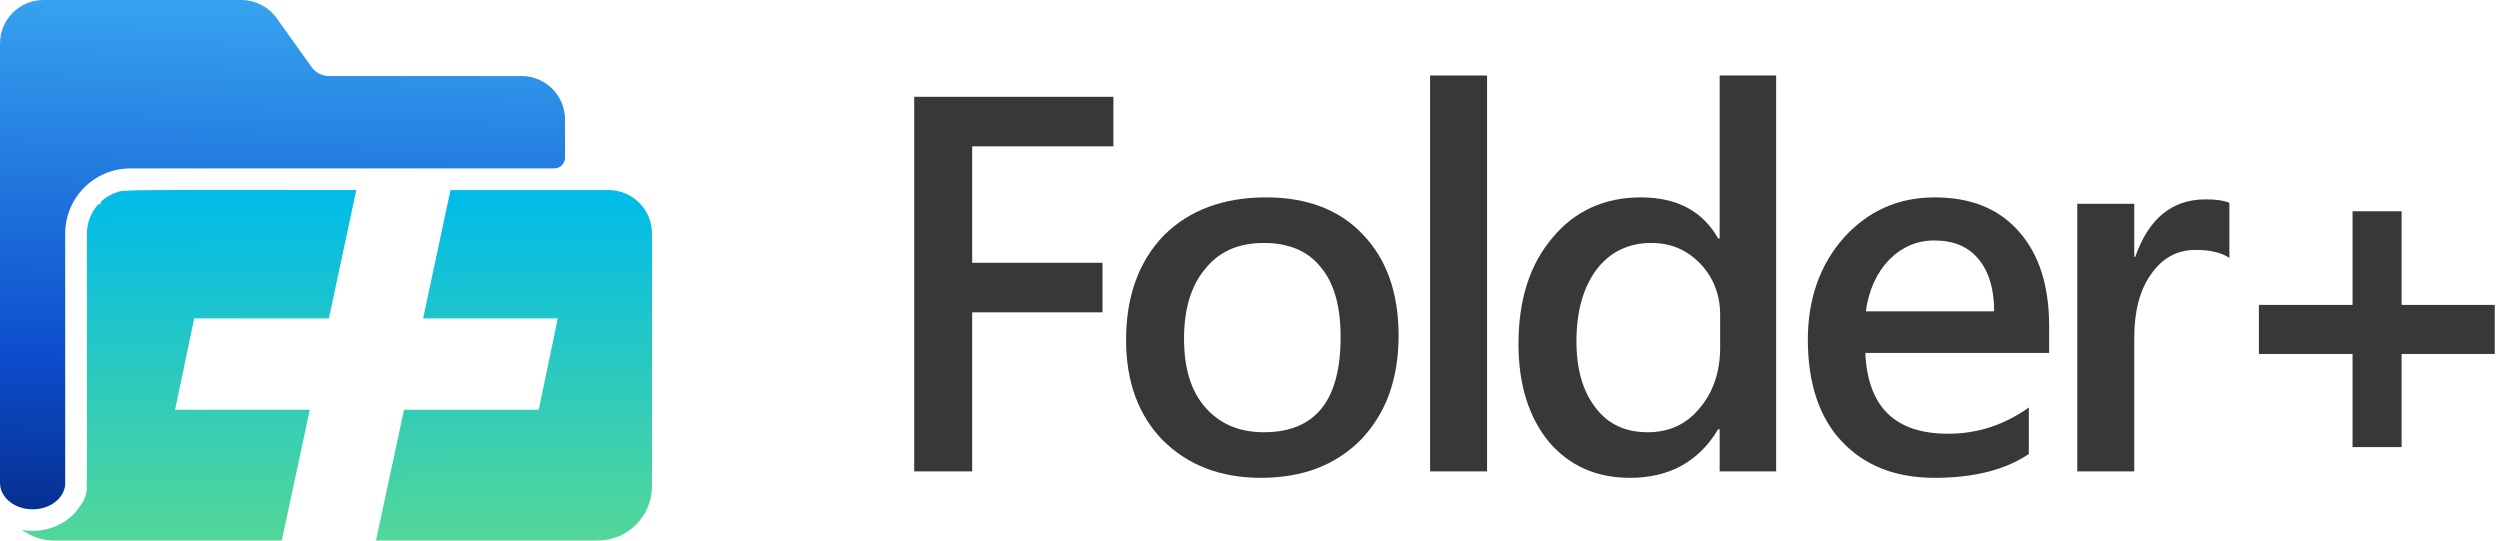
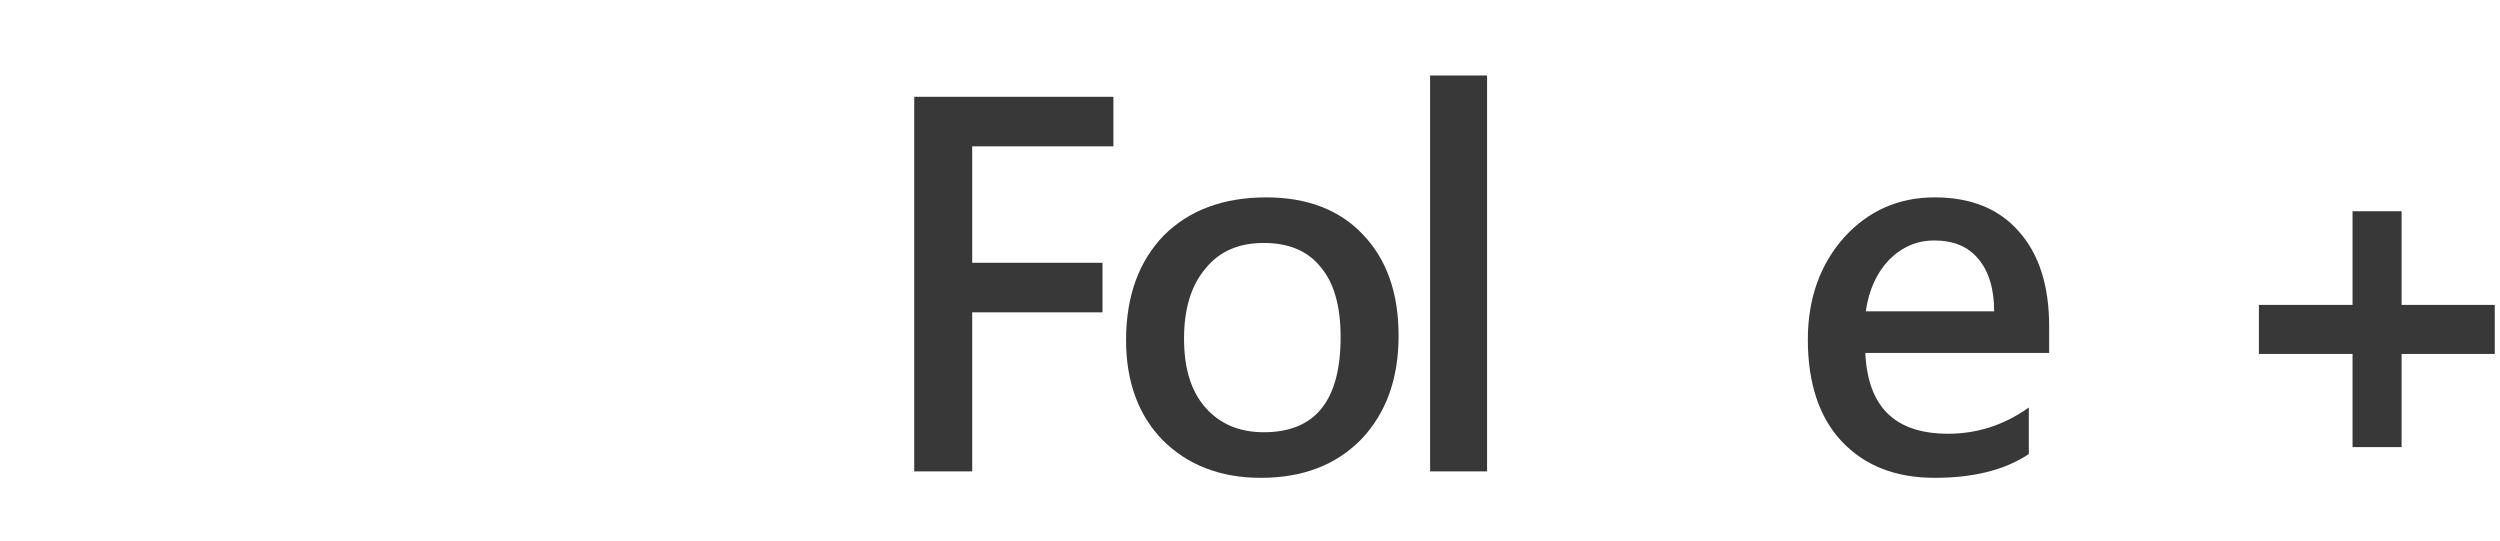
<svg xmlns="http://www.w3.org/2000/svg" width="100%" height="100%" viewBox="0 0 111 24" version="1.1" xml:space="preserve" style="fill-rule:evenodd;clip-rule:evenodd;stroke-linejoin:round;stroke-miterlimit:2;">
  <g>
    <g>
      <g>
-         <path d="M0.013,21.576c0.167,-0.149 1.932,-1.694 1.932,-0.171c0,-0 0.368,0.656 0.451,0.922c-0.257,0.178 -0.589,0.284 -0.946,0.284c-0.725,-0 -1.352,-0.436 -1.437,-1.035Zm3.51,0.938c0.168,-0.203 0.28,-0.443 0.31,-0.649c0.008,-0.039 0.015,-0.038 0.019,-0.17c0.014,-0.427 0.007,-2.247 0.008,-11.325c-0,-0.505 0.193,-0.96 0.505,-1.301c0,-0 -0.001,-0.001 0.001,-0.001c0.075,0.025 0.135,-0.044 0.122,-0.122c-0.001,-0.001 0,-0 0,-0c0.207,-0.189 0.434,-0.319 0.683,-0.404c0.339,-0.118 0.051,-0.113 10.649,-0.106l-1.218,5.702l-5.98,-0l-0.847,4.055l5.98,-0l-1.244,5.807l-10.099,-0c-0.538,-0 -1.035,-0.176 -1.436,-0.474c0.153,0.027 0.312,0.042 0.474,0.042c0.892,-0 1.657,-0.429 2.073,-1.054Zm16.48,-14.075c2.038,0.001 4.362,0.001 7.015,0.001c1.066,0 1.93,0.864 1.93,1.93l0,11.218c0,1.332 -1.08,2.412 -2.412,2.412l-9.842,-0l1.245,-5.807l5.98,-0l0.847,-4.055l-5.98,-0l1.217,-5.699Z" style="fill:url(#_Linear1);" />
-         <path d="M-0,21.461l-0,-19.531c-0,-1.066 0.864,-1.93 1.93,-1.93l8.784,-0c0.622,-0 1.209,0.302 1.57,0.808l1.547,2.165c0.181,0.254 0.474,0.404 0.785,0.404l8.543,0c1.065,0 1.929,0.864 1.929,1.93l0,1.689c0,0.266 -0.216,0.482 -0.482,0.482l-18.816,0c-1.599,0 -2.895,1.296 -2.895,2.895l-0,11.143c-0.051,0.63 -0.695,1.095 -1.445,1.095c-0.771,-0 -1.431,-0.493 -1.447,-1.15l-0.003,-0Z" style="fill:url(#_Linear2);" />
-       </g>
+         </g>
    </g>
    <g transform="matrix(0.1,0,0,0.1,-26.374,-20.842)">
      <g transform="matrix(220,0,0,220,648.753,417.715)">
        <path d="M0.497,-0.656l-0.285,0l-0,0.235l0.263,0l0,0.1l-0.263,0l-0,0.321l-0.117,0l-0,-0.756l0.402,-0l0,0.1Z" style="fill:#383838;fill-rule:nonzero;" />
      </g>
      <g transform="matrix(220,0,0,220,753.594,417.715)">
        <path d="M0.046,-0.265c0,-0.089 0.026,-0.159 0.076,-0.211c0.051,-0.051 0.12,-0.077 0.207,-0.077c0.082,0 0.148,0.025 0.195,0.075c0.048,0.05 0.072,0.118 0.072,0.204c0,0.087 -0.025,0.156 -0.075,0.209c-0.051,0.052 -0.118,0.078 -0.203,0.078c-0.082,-0 -0.148,-0.026 -0.198,-0.076c-0.049,-0.05 -0.074,-0.118 -0.074,-0.202Zm0.117,-0.003c0,0.06 0.014,0.106 0.043,0.139c0.029,0.033 0.068,0.05 0.118,0.05c0.104,-0 0.155,-0.064 0.155,-0.192c0,-0.062 -0.013,-0.109 -0.04,-0.141c-0.026,-0.033 -0.065,-0.049 -0.115,-0.049c-0.051,0 -0.09,0.017 -0.118,0.052c-0.029,0.034 -0.043,0.082 -0.043,0.141Z" style="fill:#383838;fill-rule:nonzero;" />
      </g>
      <g transform="matrix(220,0,0,220,881.101,417.715)">
        <rect x="0.08" y="-0.799" width="0.115" height="0.799" style="fill:#383838;fill-rule:nonzero;" />
      </g>
      <g transform="matrix(220,0,0,220,927.827,417.715)">
-         <path d="M0.566,-0l-0.114,-0l-0,-0.085l-0.003,-0c-0.039,0.065 -0.098,0.098 -0.178,0.098c-0.069,-0 -0.123,-0.025 -0.164,-0.073c-0.04,-0.049 -0.061,-0.115 -0.061,-0.197c0,-0.09 0.023,-0.161 0.069,-0.215c0.045,-0.054 0.105,-0.081 0.178,-0.081c0.073,0 0.125,0.028 0.156,0.083l0.003,0l-0,-0.329l0.114,-0l-0,0.799Zm-0.113,-0.316c-0,-0.041 -0.014,-0.076 -0.04,-0.103c-0.027,-0.028 -0.059,-0.042 -0.099,-0.042c-0.046,0 -0.083,0.018 -0.11,0.053c-0.027,0.036 -0.041,0.084 -0.041,0.146c0,0.056 0.013,0.101 0.039,0.134c0.025,0.033 0.06,0.049 0.105,0.049c0.043,-0 0.078,-0.016 0.105,-0.049c0.027,-0.032 0.041,-0.073 0.041,-0.122l-0,-0.066Z" style="fill:#383838;fill-rule:nonzero;" />
-       </g>
+         </g>
      <g transform="matrix(220,0,0,220,1056.3,417.715)">
        <path d="M0.533,-0.239l-0.371,-0c0.005,0.109 0.06,0.163 0.167,0.163c0.06,0 0.114,-0.018 0.163,-0.053l0,0.094c-0.048,0.032 -0.111,0.048 -0.19,0.048c-0.08,-0 -0.142,-0.025 -0.188,-0.074c-0.045,-0.048 -0.068,-0.117 -0.068,-0.205c0,-0.083 0.025,-0.152 0.073,-0.206c0.049,-0.054 0.11,-0.081 0.183,-0.081c0.073,0 0.13,0.023 0.17,0.069c0.041,0.046 0.061,0.11 0.061,0.191l0,0.054Zm-0.111,-0.084c-0,-0.046 -0.011,-0.081 -0.032,-0.106c-0.021,-0.025 -0.05,-0.037 -0.089,-0.037c-0.035,-0 -0.065,0.013 -0.091,0.039c-0.025,0.026 -0.041,0.061 -0.047,0.104l0.259,0Z" style="fill:#383838;fill-rule:nonzero;" />
      </g>
      <g transform="matrix(220,0,0,220,1168.23,417.715)">
-         <path d="M0.388,-0.431c-0.017,-0.011 -0.04,-0.016 -0.068,-0.016c-0.037,-0 -0.067,0.016 -0.09,0.049c-0.023,0.032 -0.034,0.075 -0.034,0.129l-0,0.269l-0.115,-0l0,-0.54l0.115,-0l-0,0.107l0.002,0c0.027,-0.077 0.074,-0.116 0.142,-0.116c0.02,-0 0.036,0.002 0.048,0.007l-0,0.111Z" style="fill:#383838;fill-rule:nonzero;" />
-       </g>
+         </g>
      <g transform="matrix(220,0,0,220,1241.17,417.715)">
        <path d="M0.592,-0.237l-0.188,0l-0,0.188l-0.099,0l0,-0.188l-0.189,0l0,-0.099l0.189,0l0,-0.189l0.099,0l-0,0.189l0.188,0l-0,0.099Z" style="fill:#383838;fill-rule:nonzero;" />
      </g>
    </g>
  </g>
  <defs>
    <linearGradient id="_Linear1" x1="0" y1="0" x2="1" y2="0" gradientUnits="userSpaceOnUse" gradientTransform="matrix(0.061,14.898,-14.898,0.061,17.345,9.001)">
      <stop offset="0" style="stop-color:#02bce7;stop-opacity:1" />
      <stop offset="1" style="stop-color:#52d798;stop-opacity:1" />
    </linearGradient>
    <linearGradient id="_Linear2" x1="0" y1="0" x2="1" y2="0" gradientUnits="userSpaceOnUse" gradientTransform="matrix(-0.516,22.755,-20.959,-0.475,7.205,-0.21)">
      <stop offset="0" style="stop-color:#37a4f0;stop-opacity:1" />
      <stop offset="0.71" style="stop-color:#0d4dcd;stop-opacity:1" />
      <stop offset="1" style="stop-color:#063192;stop-opacity:1" />
    </linearGradient>
  </defs>
</svg>